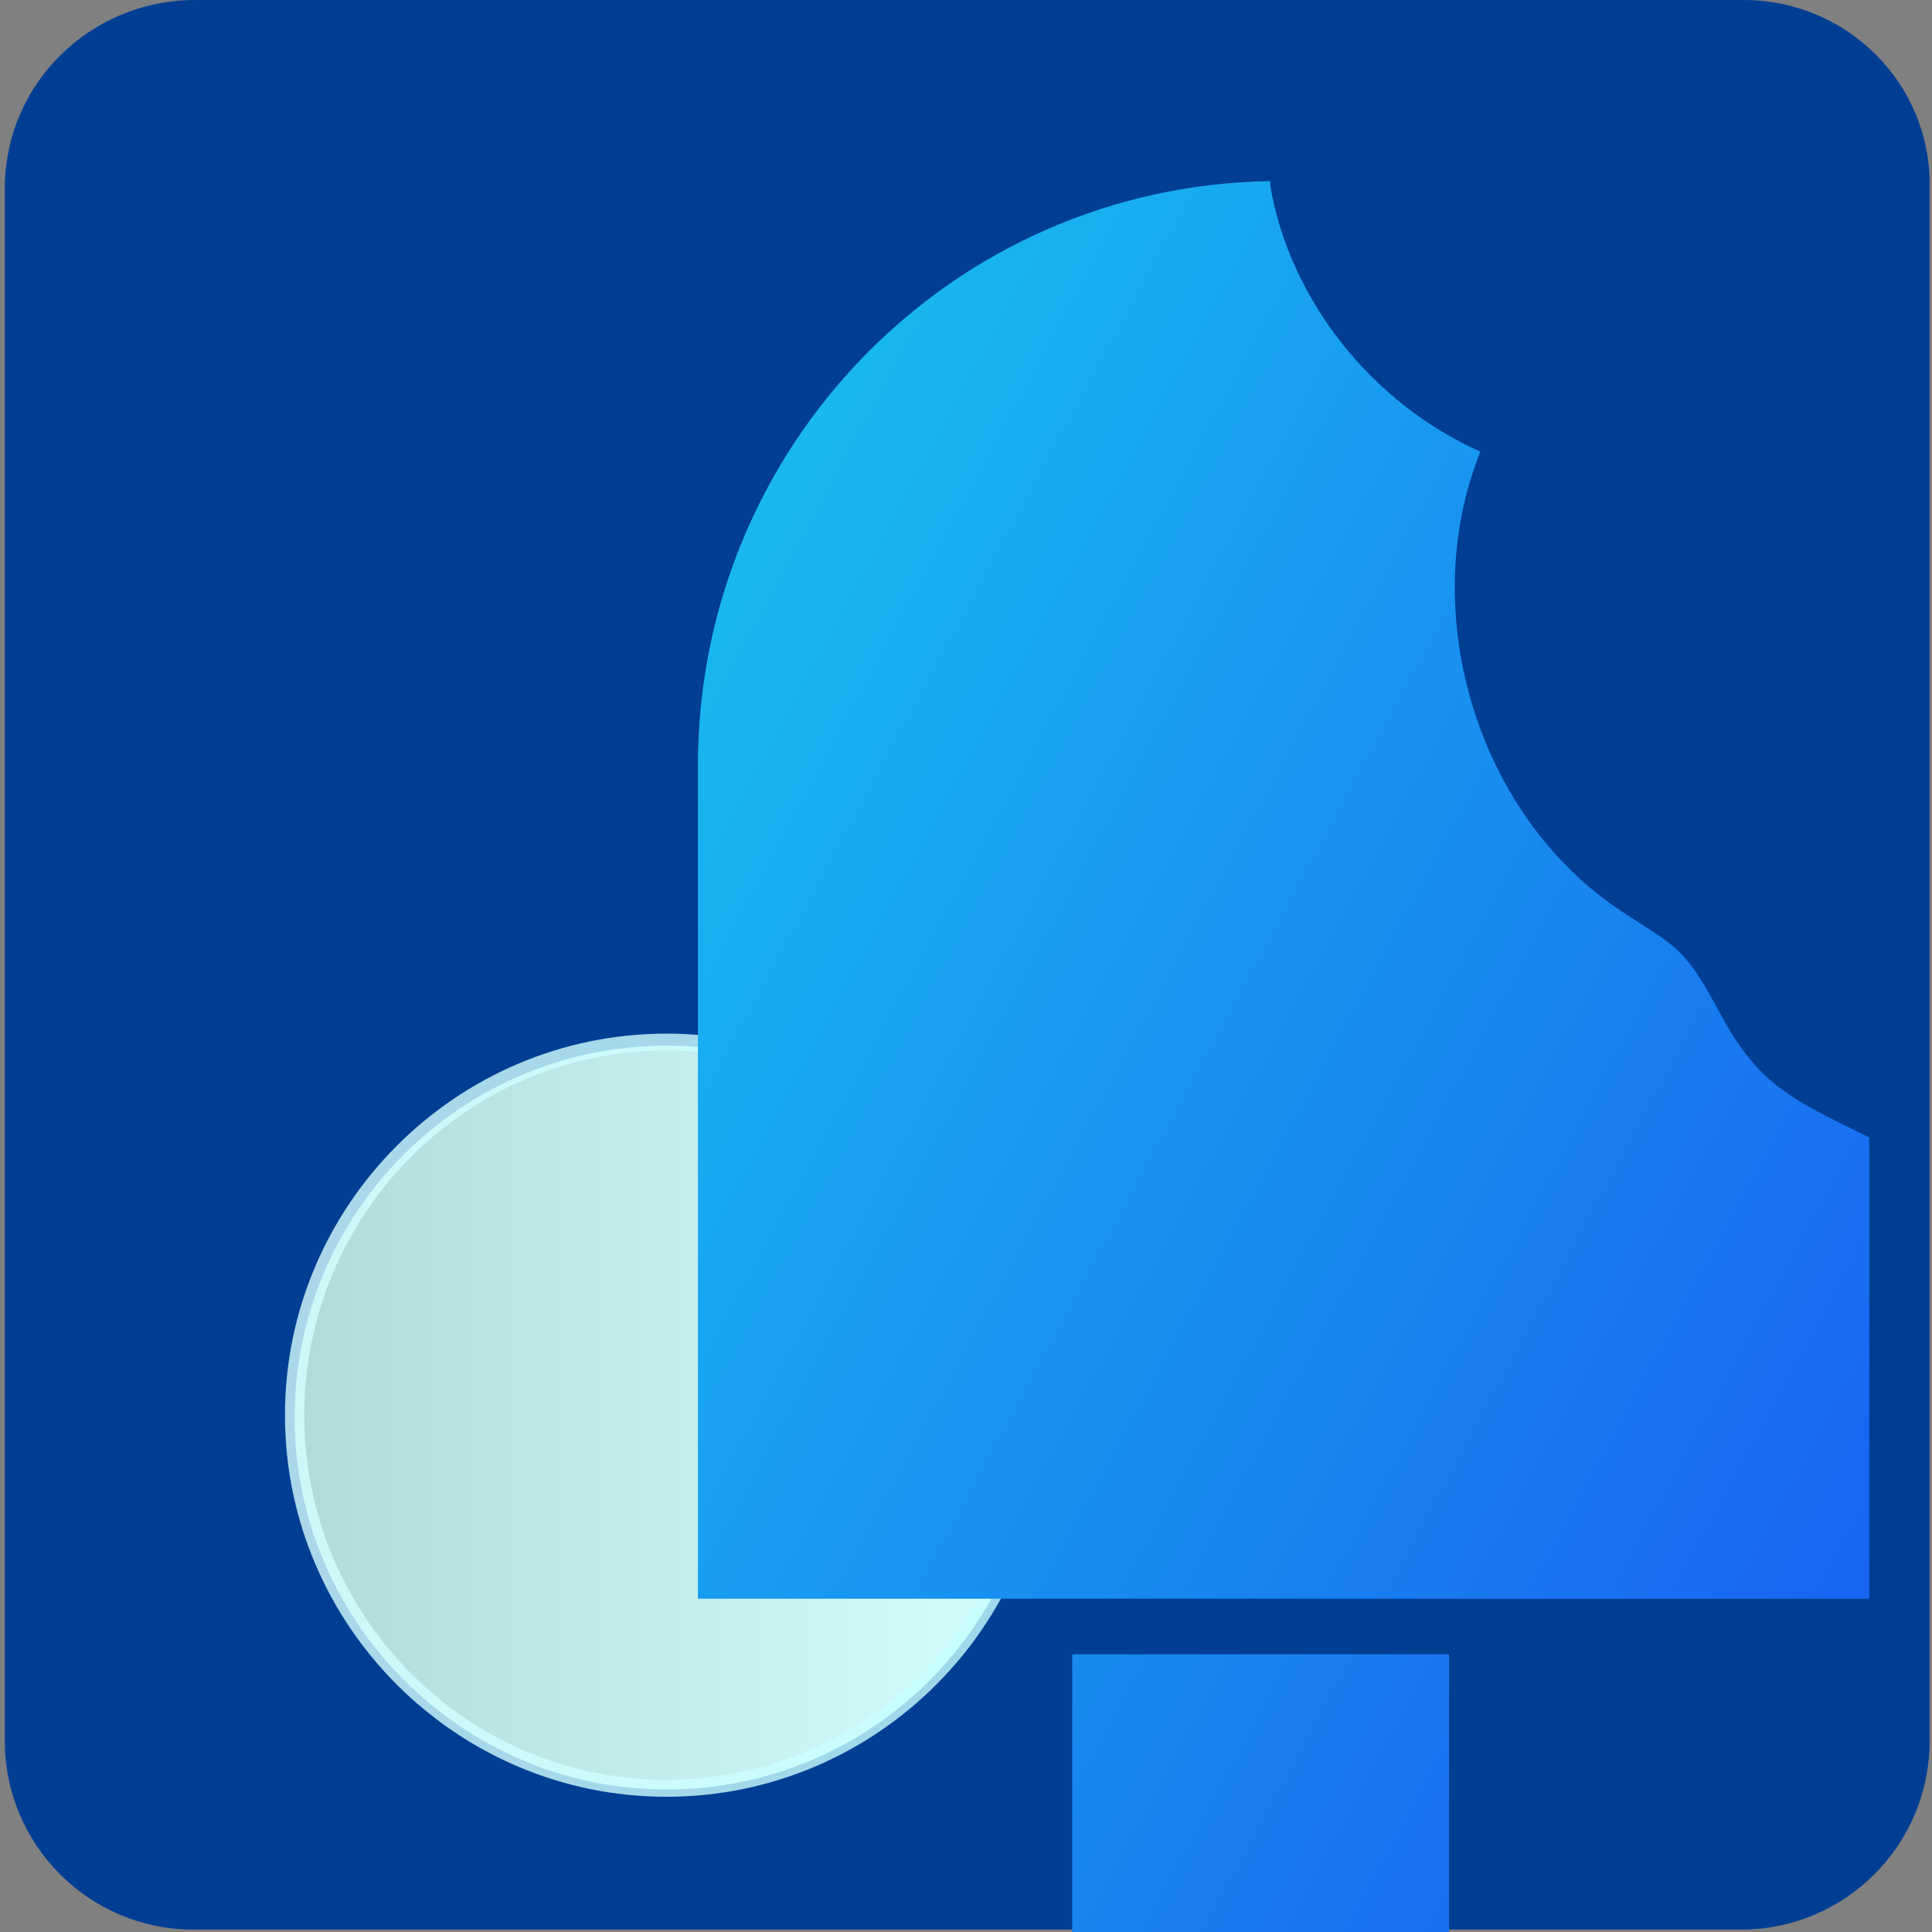
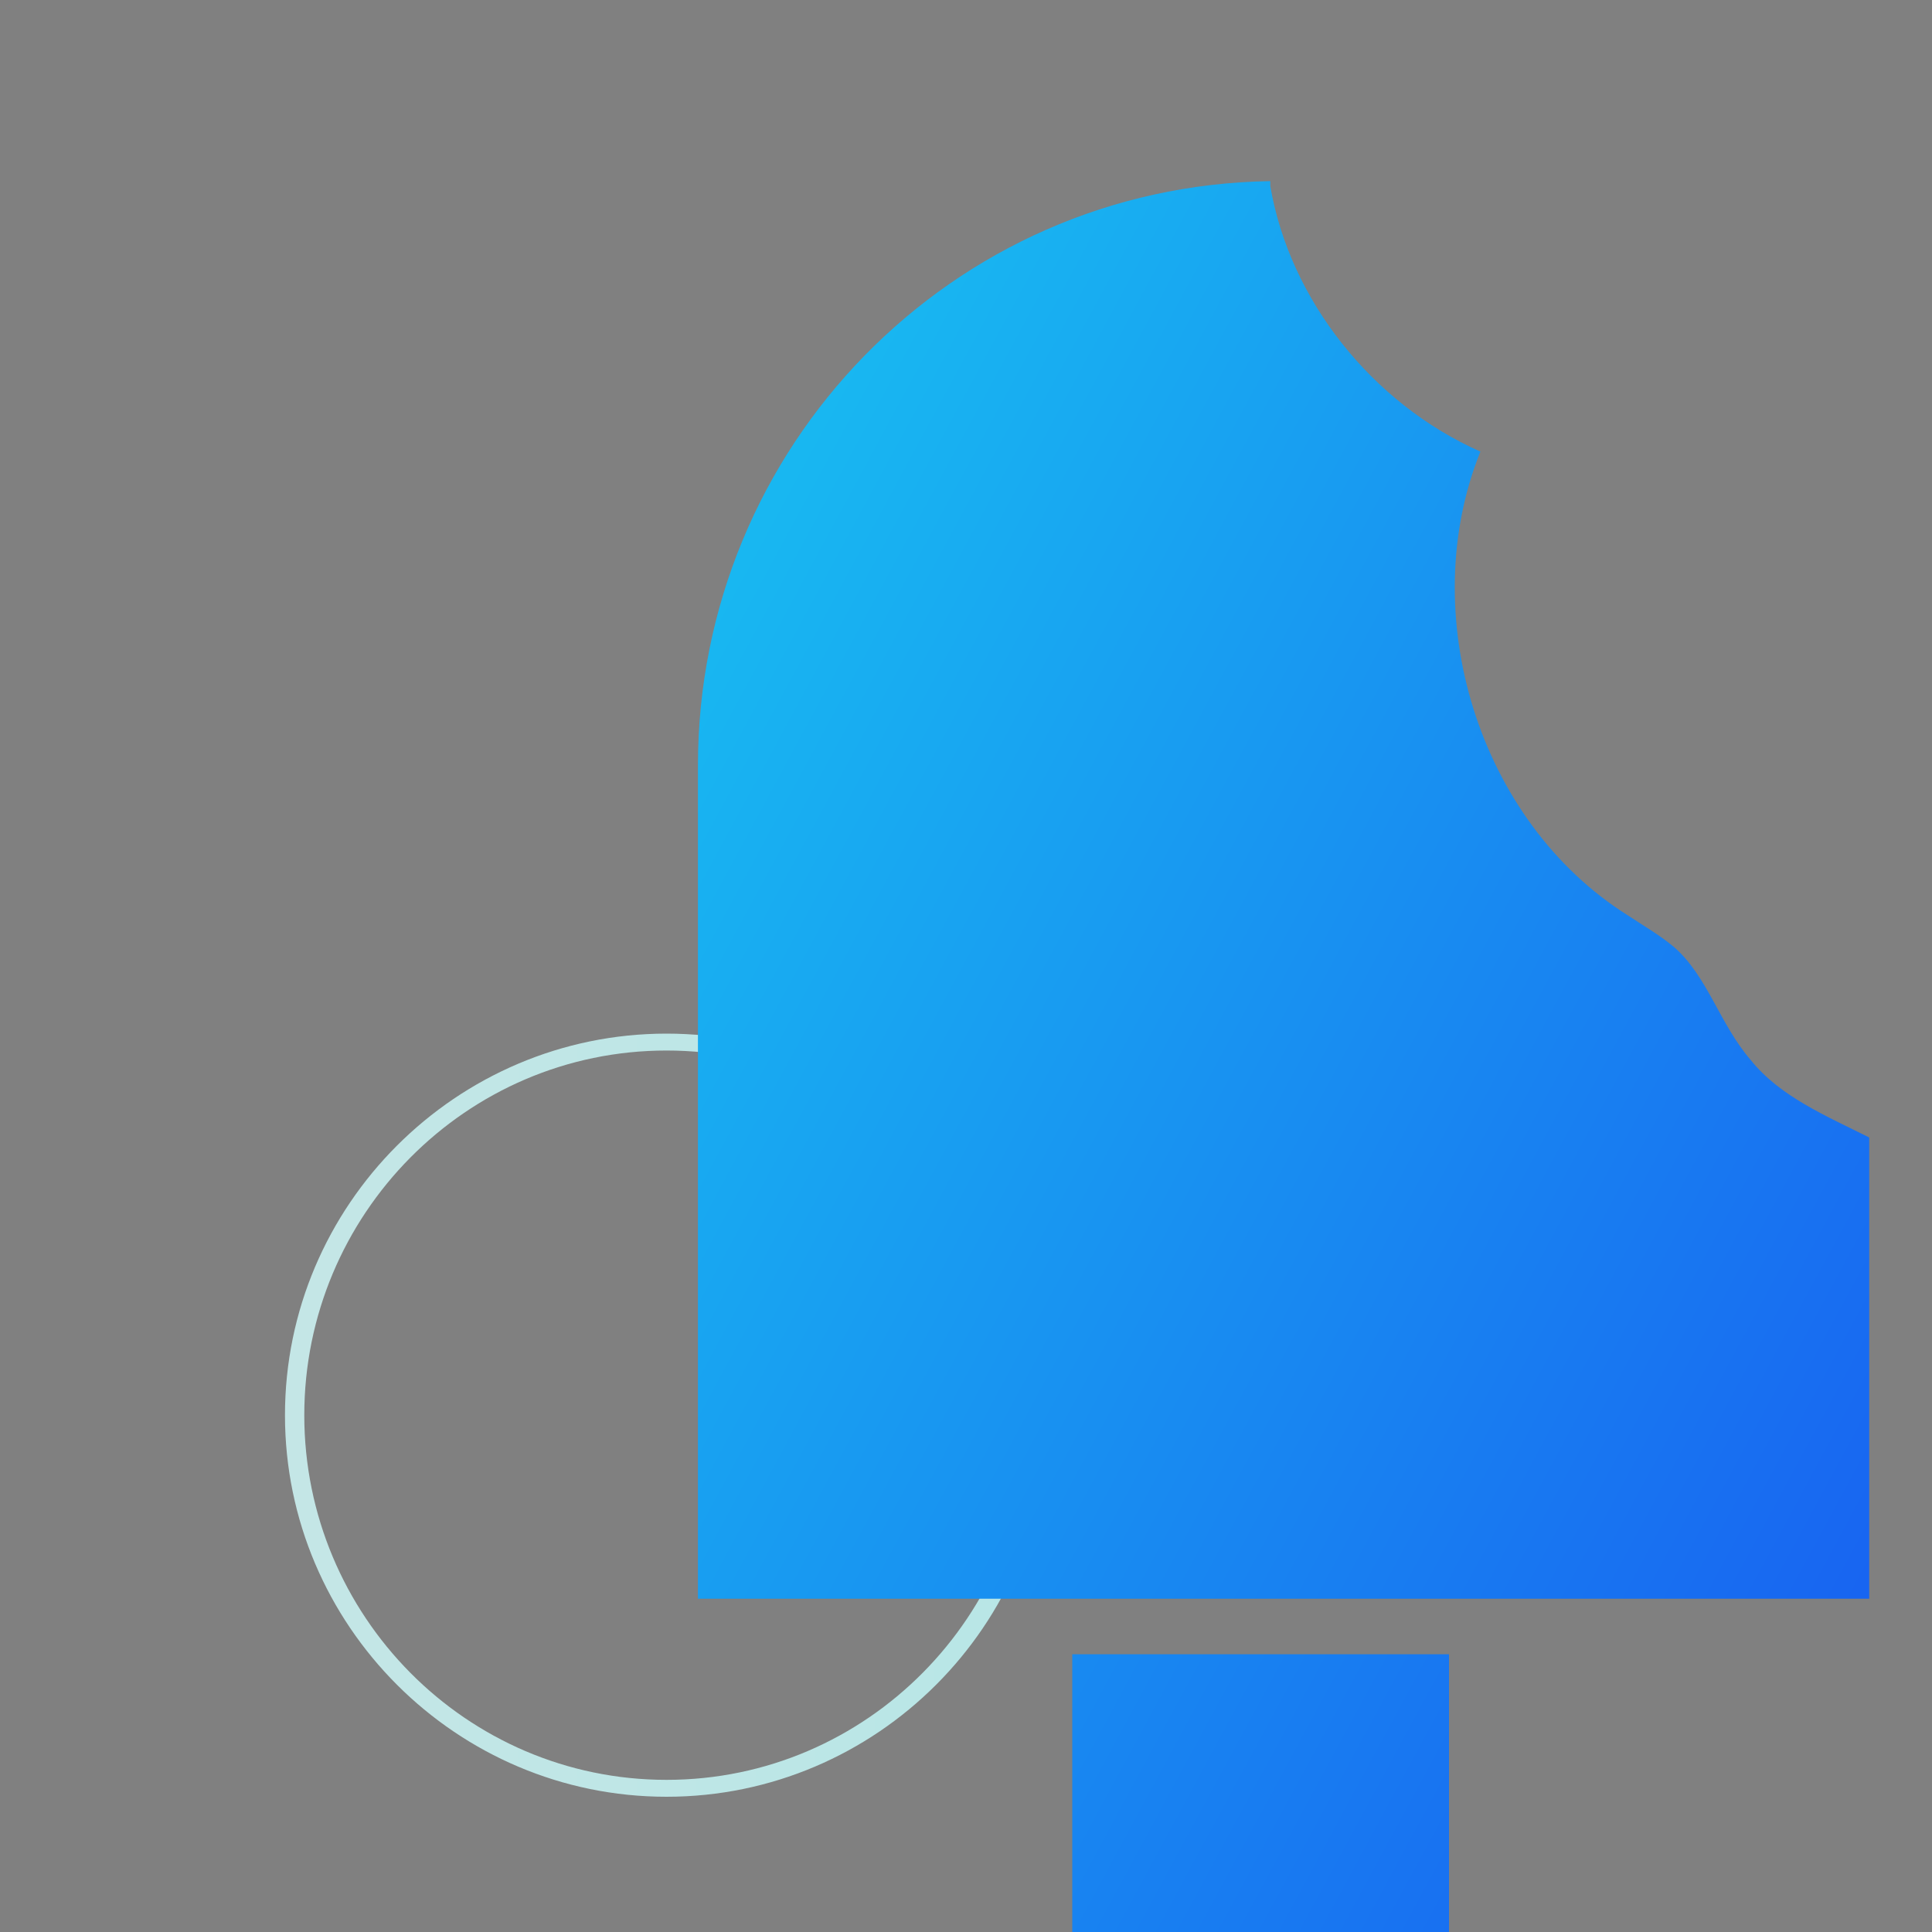
<svg xmlns="http://www.w3.org/2000/svg" xmlns:xlink="http://www.w3.org/1999/xlink" version="1.1" id="Layer_1" x="0px" y="0px" width="80px" height="80px" viewBox="0 0 80 80" xml:space="preserve">
  <rect x="0" y="0" width="80" height="80" fill="#808080" stroke="none" />
  <g>
    <defs>
      <rect id="SVGID_1_" width="80" height="80" />
    </defs>
    <clipPath id="SVGID_00000055670428356471603900000009946041426529891494_">
      <use xlink:href="#SVGID_1_" overflow="visible" />
    </clipPath>
    <g clip-path="url(#SVGID_00000055670428356471603900000009946041426529891494_)">
-       <path fill="#003E94" d="M72.2,0H8.1C3.7,0,0.2,3.5,0.2,7.8v64.3c0,4.3,3.5,7.8,7.8,7.8h64.1c4.3,0,7.8-3.5,7.8-7.8V7.8    C80,3.5,76.5,0,72.2,0z" />
      <linearGradient id="SVGID_00000103973721429912187710000002022006867832728457_" gradientUnits="userSpaceOnUse" x1="43.014" y1="23.385" x2="12.215" y2="23.385" gradientTransform="matrix(1 0 0 -1 0 82)">
        <stop offset="0" style="stop-color:#D3FFFF" />
        <stop offset="1" style="stop-color:#B0DBDB" />
      </linearGradient>
-       <path fill="url(#SVGID_00000103973721429912187710000002022006867832728457_)" d="M27.6,74.1c8.5,0,15.4-6.9,15.4-15.4    c0-8.5-6.9-15.4-15.4-15.4c-8.5,0-15.4,6.9-15.4,15.4C12.2,67.1,19.1,74.1,27.6,74.1z" />
      <linearGradient id="SVGID_00000161621851147080166670000017110729545363850174_" gradientUnits="userSpaceOnUse" x1="43.378" y1="23.386" x2="11.85" y2="23.386" gradientTransform="matrix(1 0 0 -1 0 82)">
        <stop offset="0" style="stop-color:#C5FFFF" />
        <stop offset="1" style="stop-color:#D5FFFF" />
      </linearGradient>
-       <path opacity="0.8" fill="url(#SVGID_00000161621851147080166670000017110729545363850174_)" d="    M11.8,58.6c0-8.7,7.1-15.8,15.8-15.8s15.8,7.1,15.8,15.8s-7.1,15.8-15.8,15.8S11.8,67.3,11.8,58.6z M12.6,58.6    c0,8.3,6.7,15.1,15,15.1s15-6.8,15-15.1c0-8.3-6.7-15.1-15-15.1S12.6,50.3,12.6,58.6z" />
+       <path opacity="0.8" fill="url(#SVGID_00000161621851147080166670000017110729545363850174_)" d="    M11.8,58.6c0-8.7,7.1-15.8,15.8-15.8s15.8,7.1,15.8,15.8s-7.1,15.8-15.8,15.8S11.8,67.3,11.8,58.6M12.6,58.6    c0,8.3,6.7,15.1,15,15.1s15-6.8,15-15.1c0-8.3-6.7-15.1-15-15.1S12.6,50.3,12.6,58.6z" />
      <linearGradient id="SVGID_00000117669930357942810330000011282408452940125596_" gradientUnits="userSpaceOnUse" x1="23.984" y1="46.275" x2="82.26" y2="14.765" gradientTransform="matrix(1 0 0 -1 0 82)">
        <stop offset="0" style="stop-color:#18B7F1" />
        <stop offset="1" style="stop-color:#185EF1" />
      </linearGradient>
      <path fill="url(#SVGID_00000117669930357942810330000011282408452940125596_)" d="M72.5,43.9c-1.3-1.5-1.8-3.5-3.2-4.7    c-0.6-0.5-1.3-0.9-1.9-1.3c-6.2-3.9-8.8-12.5-6.1-19.2c-4.5-2-7.9-6.3-8.7-11V7.5c-13.2,0.2-23.7,11-23.7,24.2v34.5h48.5V47.1    C75.6,46.2,73.7,45.4,72.5,43.9L72.5,43.9z M44.4,68.5v17.9c0,3.8,3,6.8,6.8,6.8h2c3.8,0,6.8-3.1,6.8-6.8V68.5H44.4L44.4,68.5z" />
      <defs>
        <filter id="Adobe_OpacityMaskFilter" x="-8" y="-17" width="254" height="269">
          <feColorMatrix type="matrix" values="1 0 0 0 0  0 1 0 0 0  0 0 1 0 0  0 0 0 1 0" />
        </filter>
      </defs>
      <mask maskUnits="userSpaceOnUse" x="-8" y="-17" width="254" height="269" id="mask0_4479_2800_00000166665585940409036980000003172748856490493326_">
        <path fill="#FFFFFF" filter="url(#Adobe_OpacityMaskFilter)" d="M72.2,0H7.8C3.5,0,0,3.5,0,7.8v64.3C0,76.5,3.5,80,7.8,80h64.3     c4.3,0,7.8-3.5,7.8-7.8V7.8C80,3.5,76.5,0,72.2,0z" />
      </mask>
      <g mask="url(#mask0_4479_2800_00000166665585940409036980000003172748856490493326_)">
        <g>
          <rect x="-8" y="-17" fill="none" width="254" height="269" />
        </g>
      </g>
    </g>
  </g>
</svg>